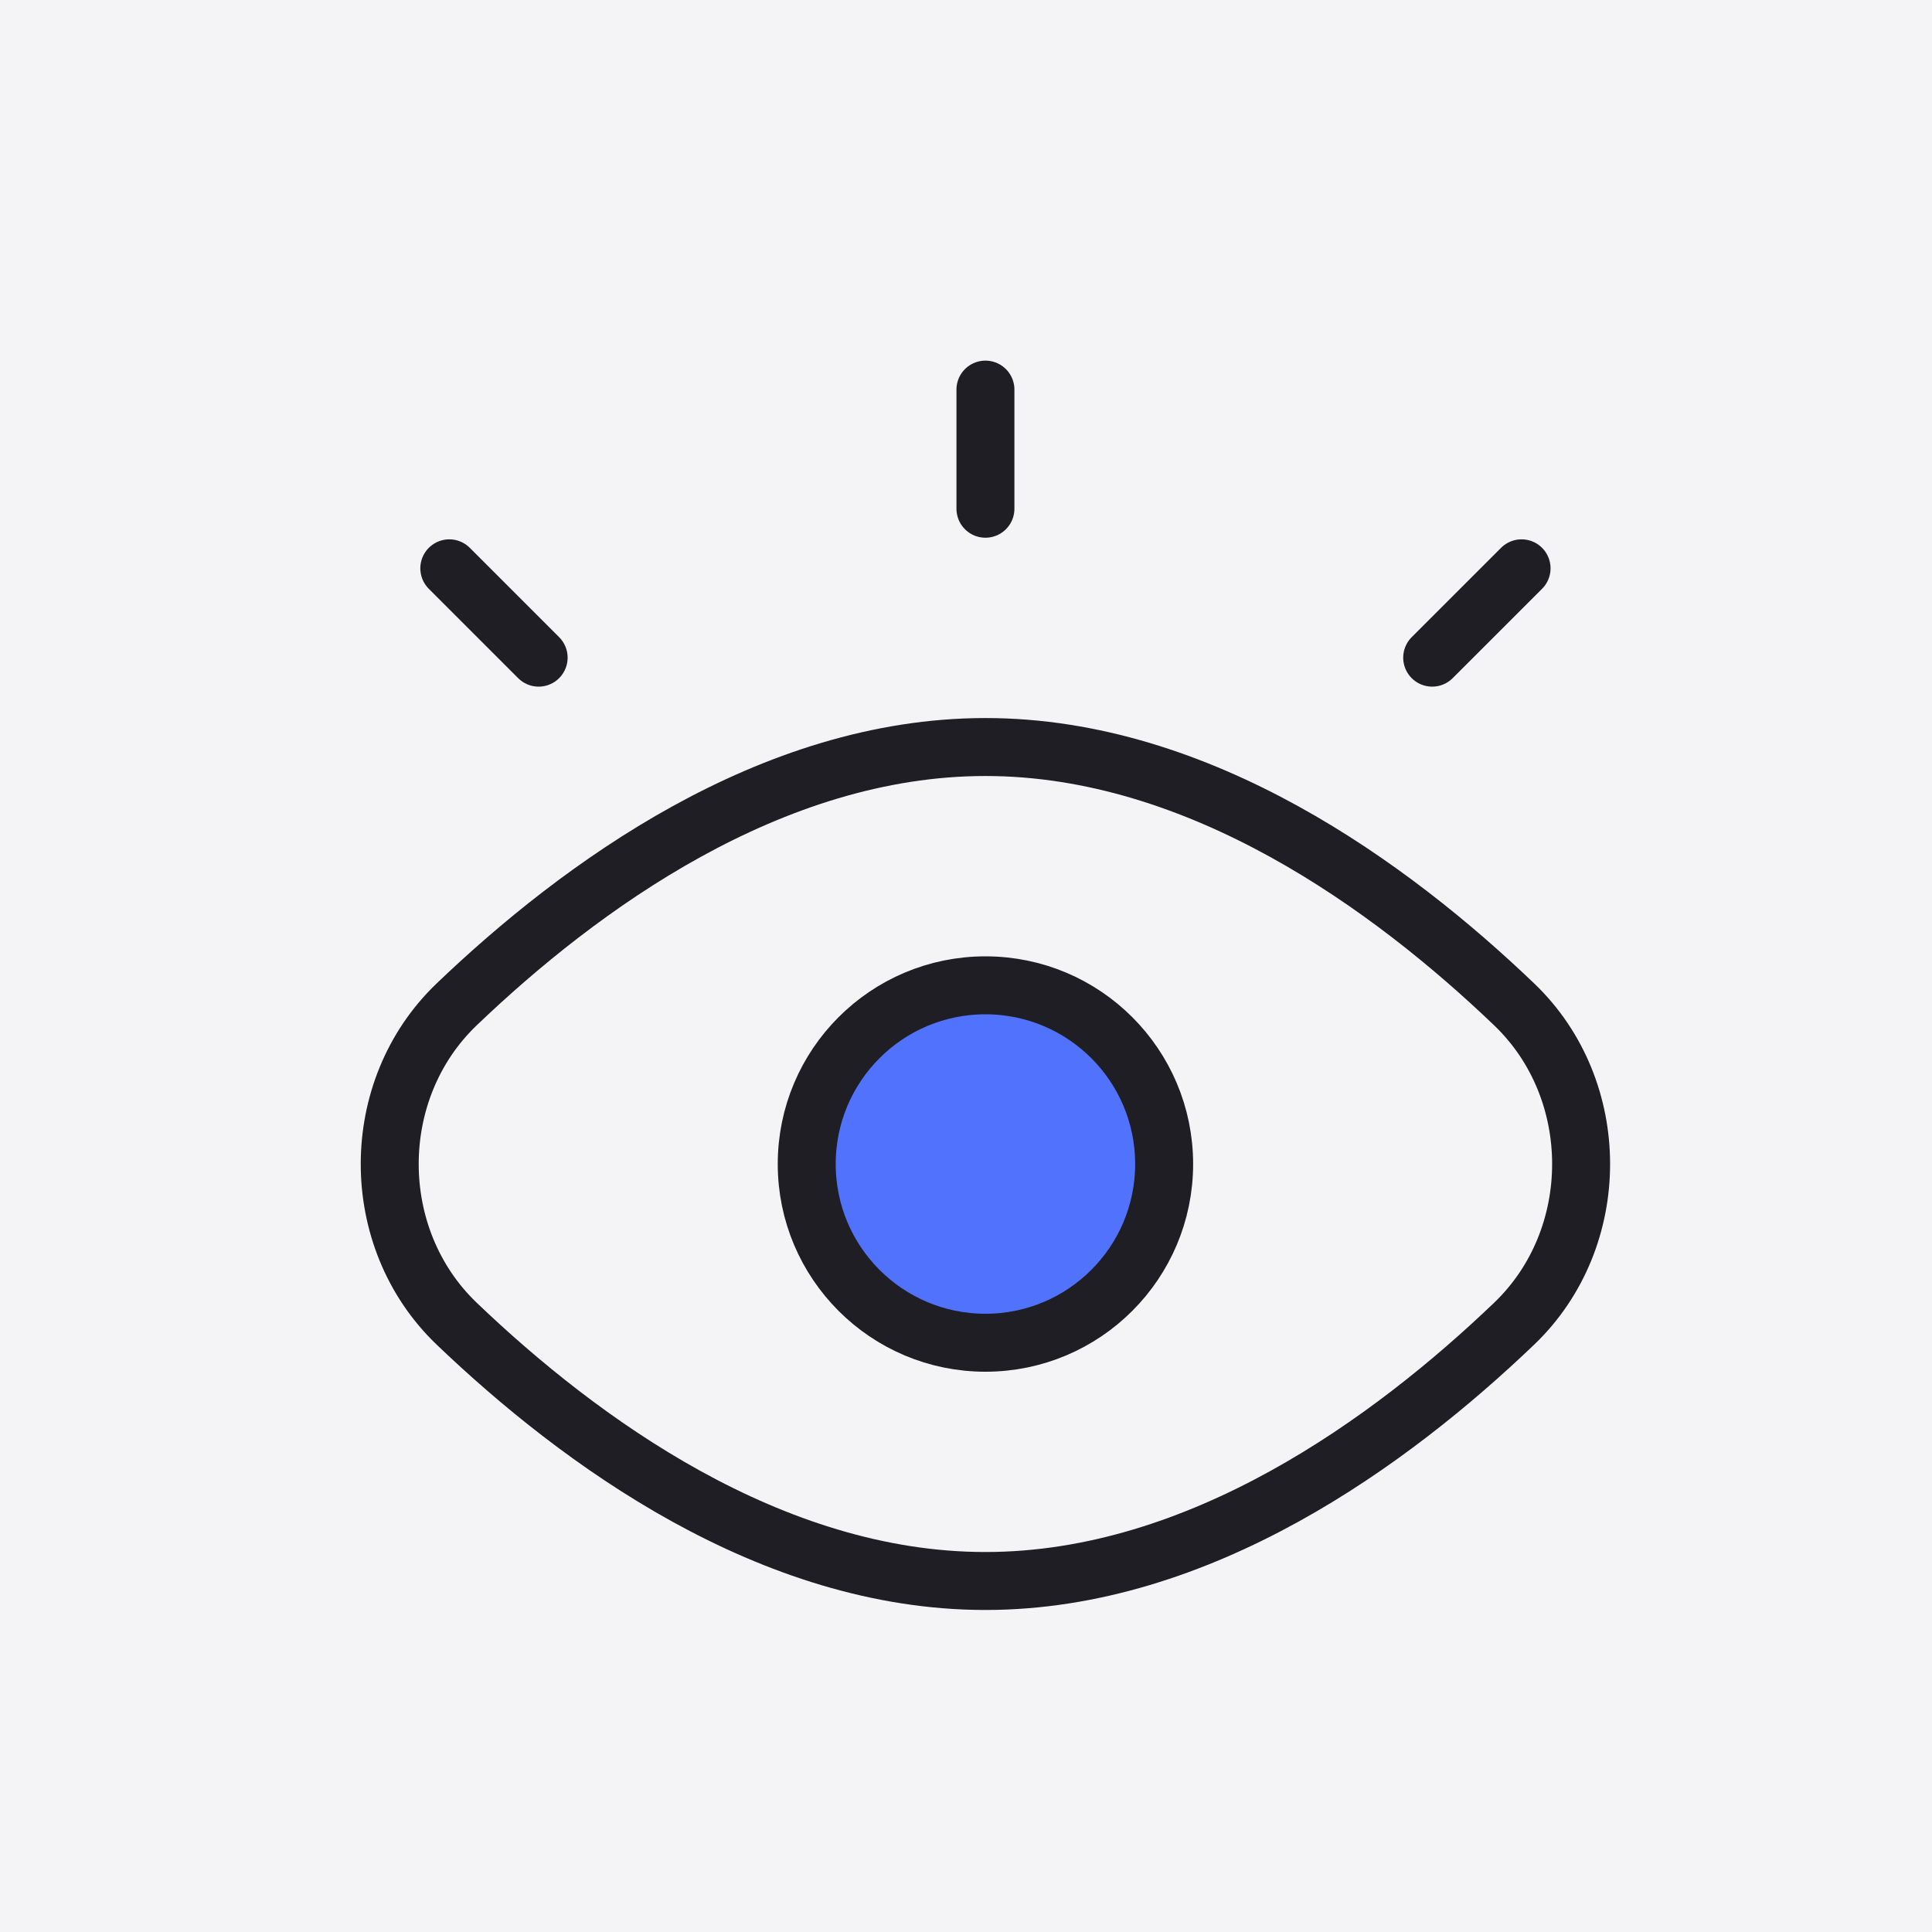
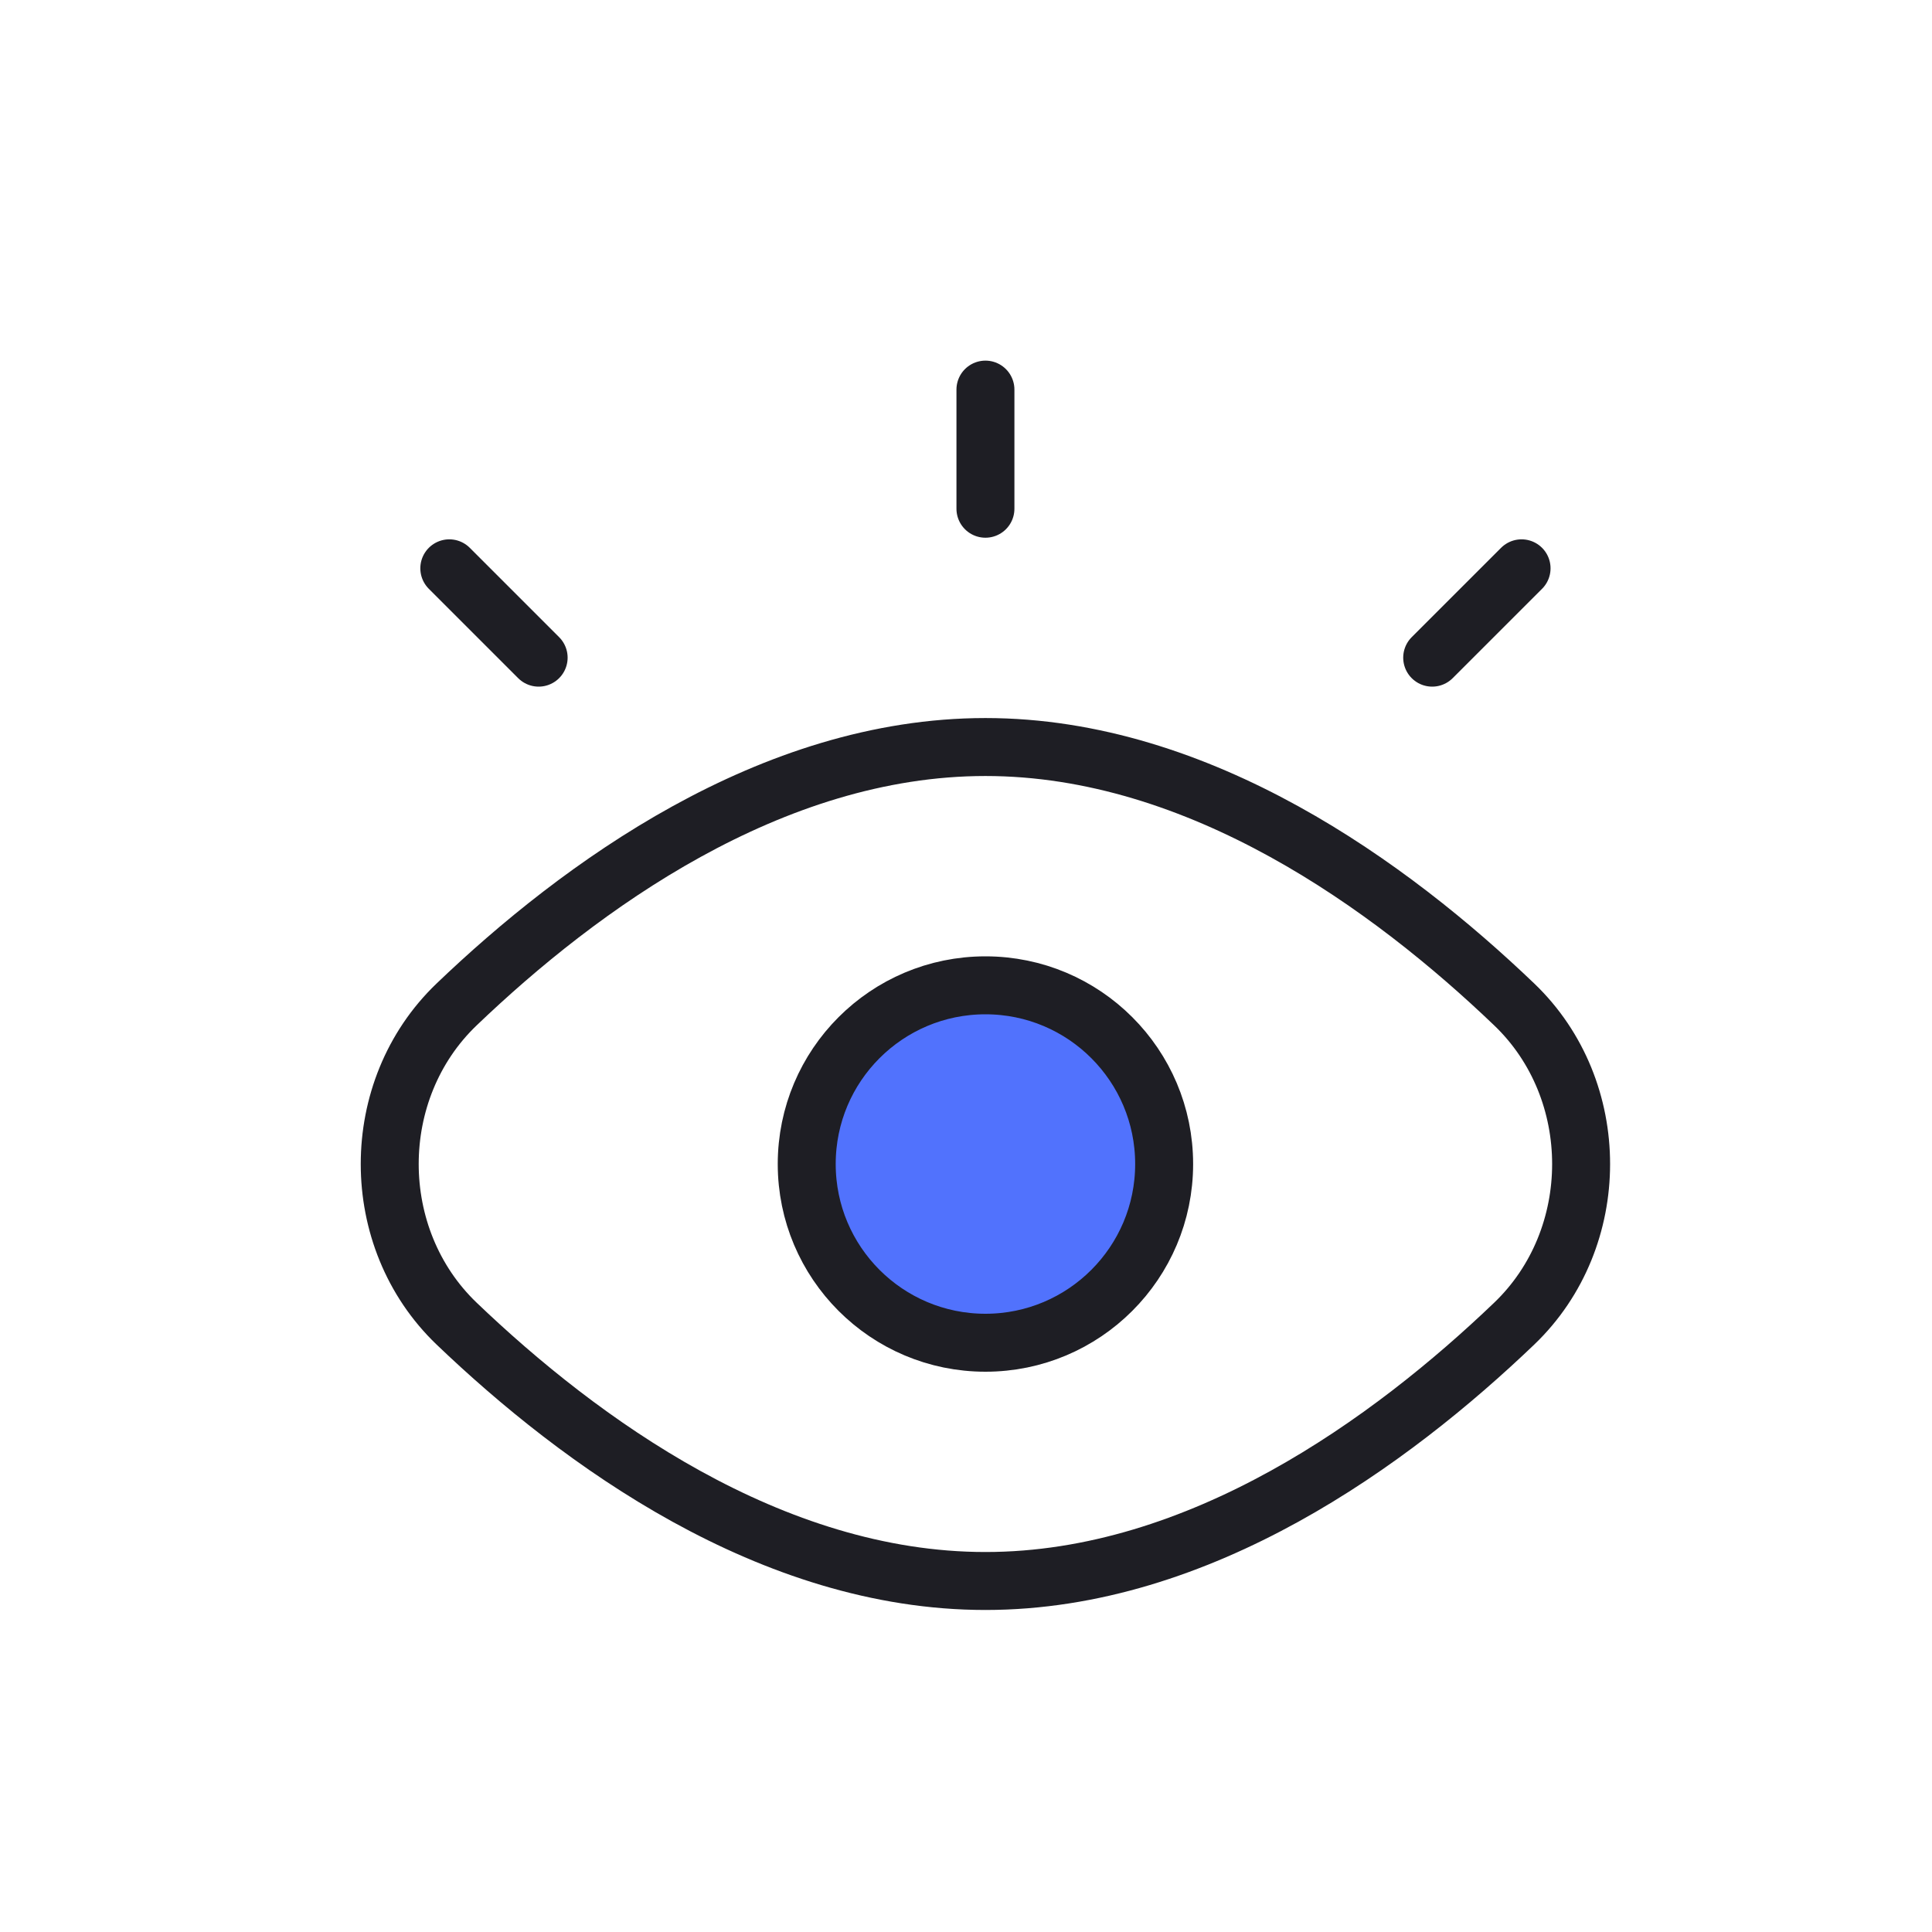
<svg xmlns="http://www.w3.org/2000/svg" width="50" height="50" viewBox="0 0 50 50" fill="none">
-   <rect width="50" height="50" fill="#F4F4F6" />
  <path d="M30.125 30.125C30.125 32.679 28.054 34.75 25.5 34.75C22.946 34.75 20.875 32.679 20.875 30.125C20.875 27.571 22.946 25.5 25.5 25.5C28.054 25.5 30.125 27.571 30.125 30.125Z" fill="#5172FD" />
  <path d="M25.503 10.083V13.166M39.378 14.708L37.065 17.02M11.628 14.708L13.94 17.02M25.503 40.916C31.059 40.916 36.007 37.3 39.188 34.255C41.496 32.045 41.496 28.204 39.188 25.995C36.007 22.949 31.059 19.333 25.503 19.333C19.946 19.333 14.999 22.949 11.817 25.995C9.509 28.204 9.509 32.045 11.817 34.255C14.999 37.3 19.946 40.916 25.503 40.916ZM30.128 30.125C30.128 32.679 28.057 34.75 25.503 34.75C22.948 34.75 20.878 32.679 20.878 30.125C20.878 27.57 22.948 25.5 25.503 25.5C28.057 25.5 30.128 27.57 30.128 30.125Z" stroke="#1E1E24" stroke-width="1.5" stroke-linecap="round" />
</svg>